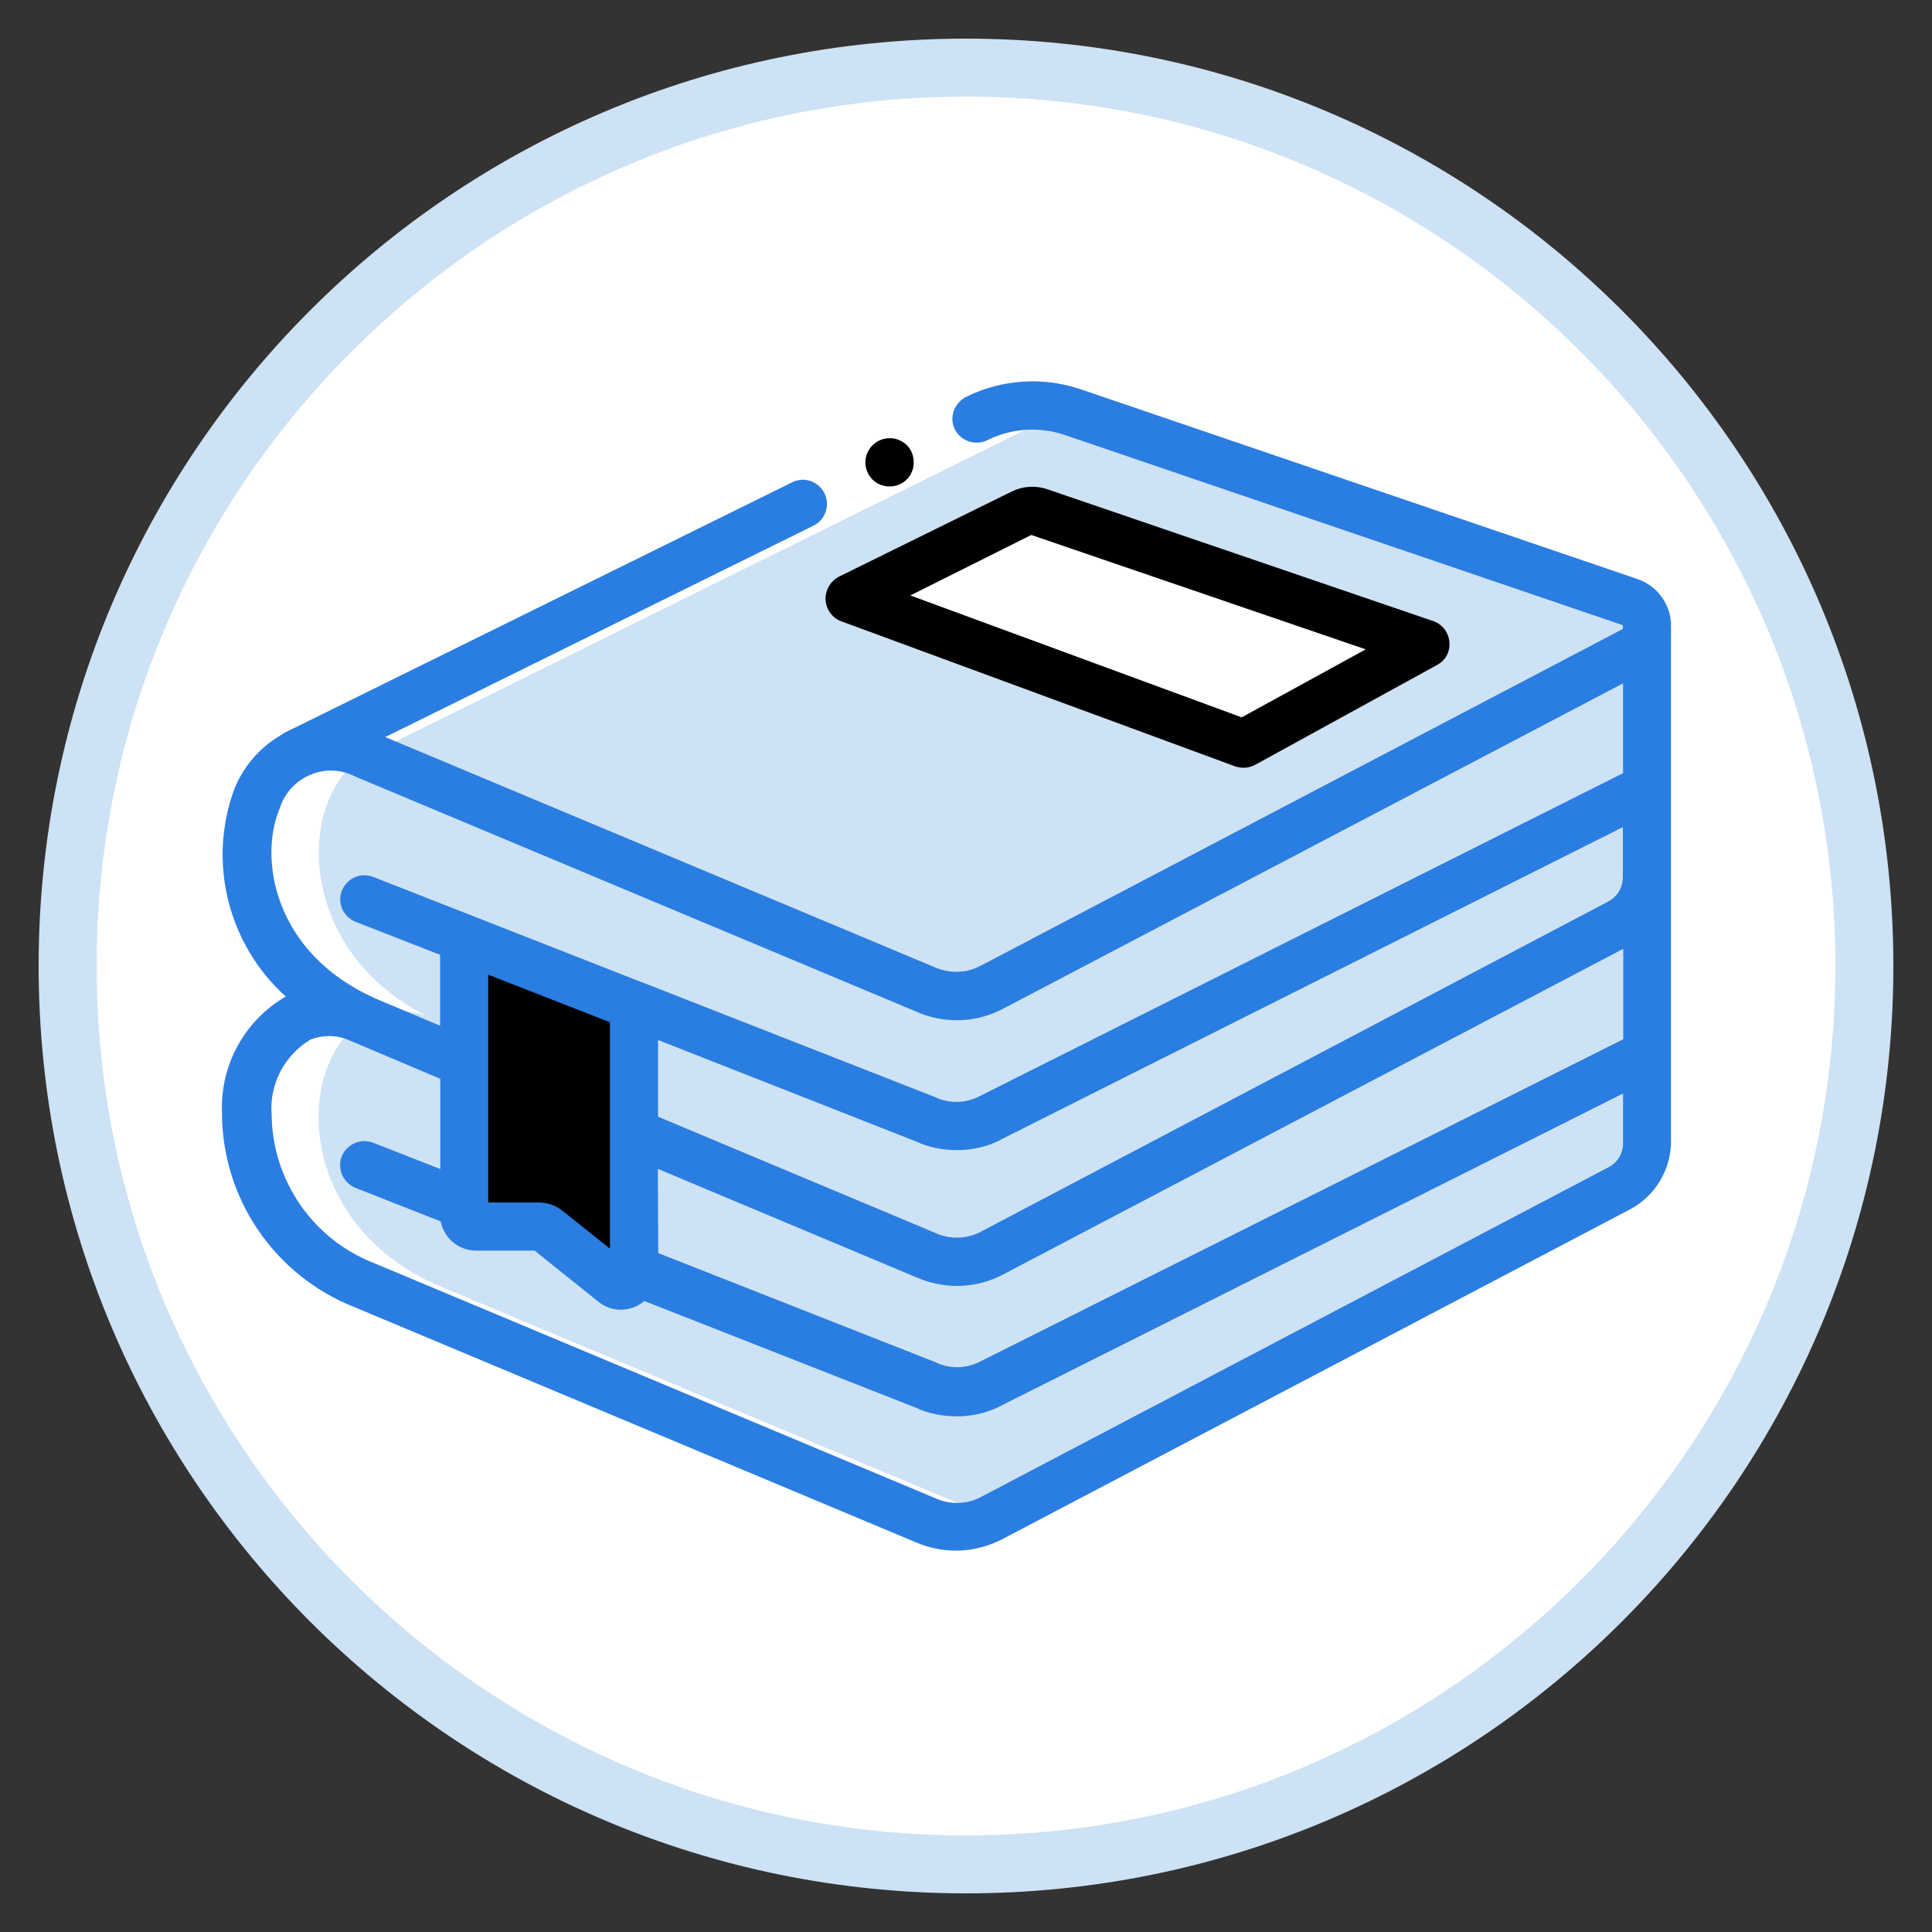
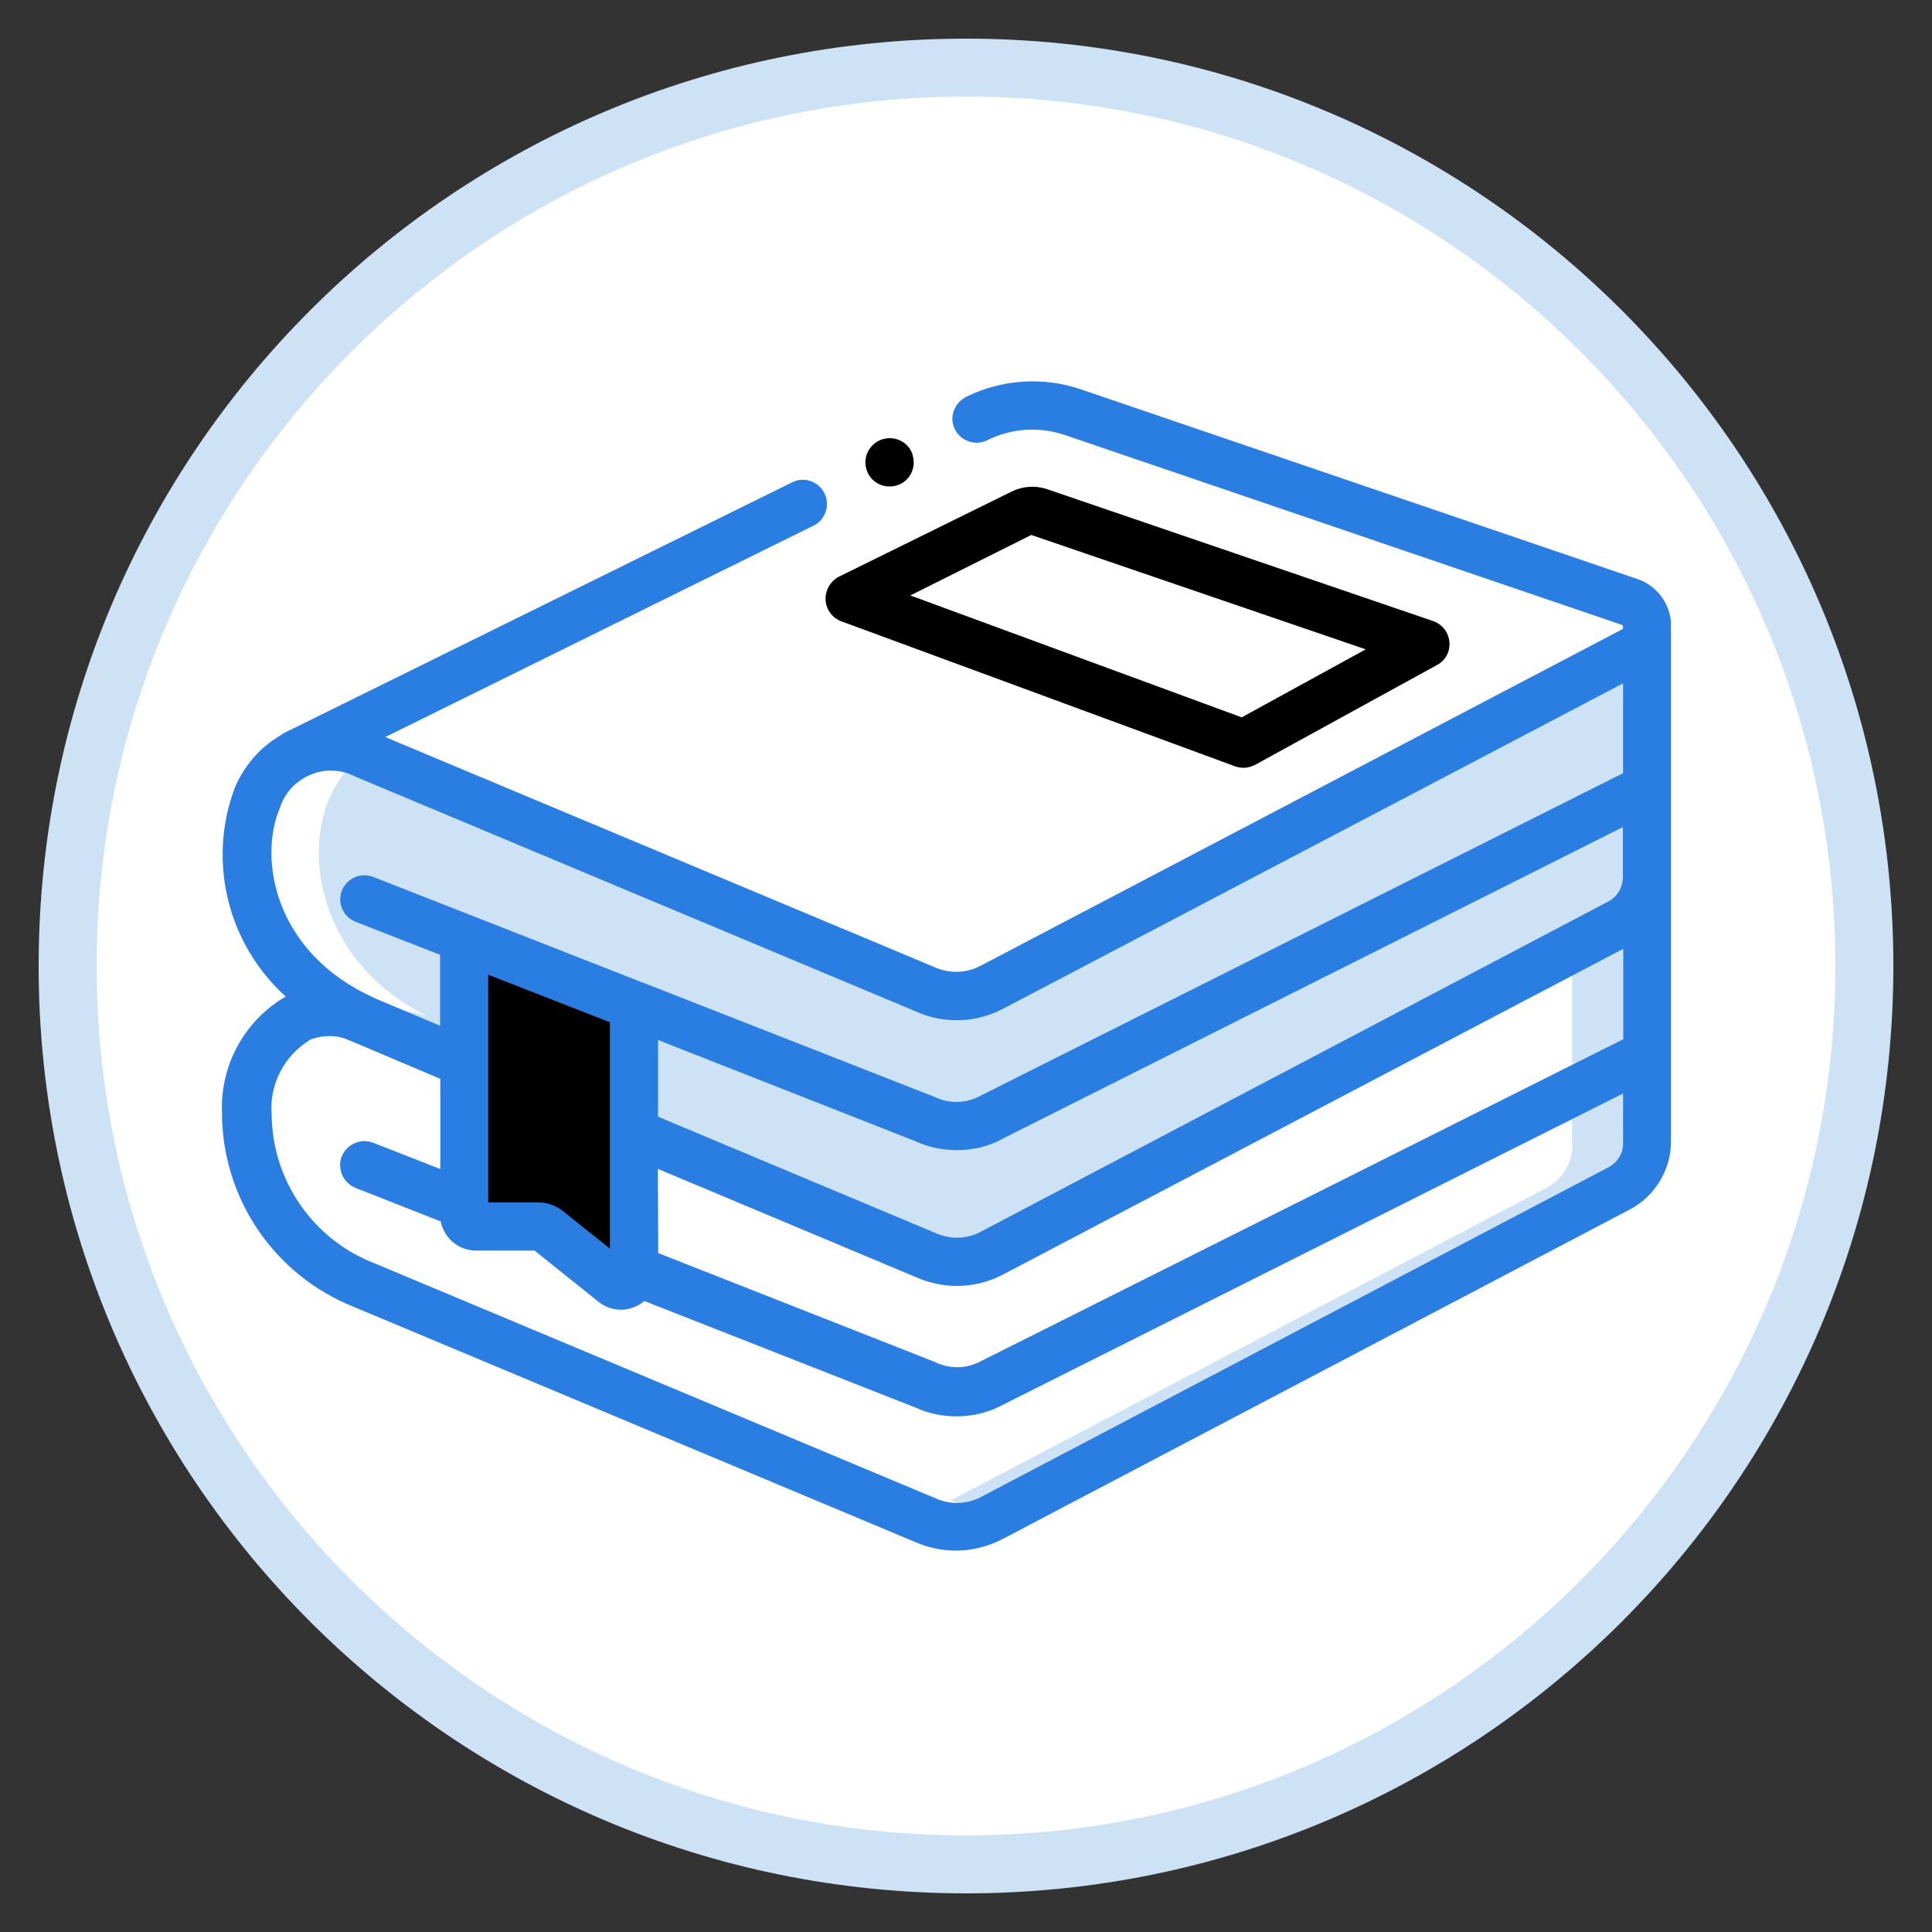
<svg xmlns="http://www.w3.org/2000/svg" version="1.1" id="Layer_1" x="0px" y="0px" viewBox="0 0 100 100" style="enable-background:new 0 0 100 100;" xml:space="preserve">
  <rect x="0" y="0" width="100" height="100" fill="#333333" stroke="none" />
  <style type="text/css">
	.st0{fill:#FFFFFF;}
	.st1{fill:#CDE2F4;}
	.st2{fill:#2A7DE1;}
	.st3{fill:#CAD9FC;}
	.st4{fill:#8EC6EF;}
	.st5{fill:#9ECCEF;}
	.st6{fill:#F5F5F5;}
	.st7{fill:#A8D1EF;}
</style>
  <g>
    <circle class="st0" cx="50" cy="50" r="46.5" />
    <path class="st1" d="M50,5c24.81,0,45,20.19,45,45S74.81,95,50,95S5,74.81,5,50S25.19,5,50,5 M50,2C23.49,2,2,23.49,2,50   s21.49,48,48,48s48-21.49,48-48S76.51,2,50,2L50,2z" />
  </g>
  <g>
    <g id="Page-1_2_">
      <g id="_x30_13---Book-Stack_1_" transform="translate(-1)">
-         <path id="Shape_48_" class="st1" d="M86.24,32.47c0,0.5-0.26,0.97-0.72,1.22L52.37,51.07c-1.08,0.6-2.37,0.66-3.5,0.15     L19.81,39.04c-1-0.45-2.14-0.51-3.18-0.16l34.88-17.23c1.57-0.78,3.37-0.89,5.02-0.32l28.78,9.81     C85.87,31.34,86.24,31.87,86.24,32.47L86.24,32.47z" />
-         <path id="Shape_47_" class="st0" d="M44.99,30.97l8.95-4.42c0.16-0.07,0.32-0.1,0.5-0.12c0.12,0,0.23,0.01,0.35,0.06l19.99,6.83     l-9.4,5.16L44.99,30.97z" />
        <path id="Shape_46_" class="st1" d="M86.18,32.47v12.94c0,0.99-0.54,1.92-1.42,2.38L52.34,64.83c-1.07,0.6-2.37,0.66-3.48,0.15     l-14.59-6.12l-0.53-0.22v-6.62l-8.79-3.44v6.41l-0.31-0.13l-4.88-2.04c-0.16-0.07-0.32-0.15-0.48-0.23     c-7.16-3.59-6.69-12.11-2.72-13.68c0.01,0,0.03-0.01,0.04-0.01c1.04-0.35,2.18-0.29,3.18,0.16l29.05,12.17     c1.13,0.5,2.42,0.45,3.5-0.15l33.12-17.4C85.9,33.44,86.18,32.97,86.18,32.47L86.18,32.47z" />
-         <path id="Shape_45_" class="st1" d="M85.52,33.67l-3,1.6V45.4c-0.03,1-0.58,1.92-1.45,2.39L48.61,64.84     c-0.01,0.01-0.03,0.01-0.04,0.01l0.31,0.13c1.13,0.5,2.42,0.45,3.49-0.15L84.8,47.79c0.88-0.47,1.42-1.39,1.53-2.39V32.47     C86.24,32.96,85.96,33.43,85.52,33.67L85.52,33.67z" />
-         <path id="Shape_44_" class="st1" d="M86.33,45.37v13.68c0,1-0.54,1.92-1.41,2.4L52.38,78.47c-1.07,0.62-2.38,0.66-3.49,0.15     L19.78,66.45c-7.69-3.44-7.29-12.32-3.21-13.91c0.01,0,0.03-0.01,0.04-0.01c0.87-0.32,1.82-0.31,2.69,0.01     c0.44,0.23,5.36,2.27,5.36,2.27l0.31,0.13v7.85c0,0.35,0.28,0.63,0.63,0.63h3.3c0.15,0,0.28,0.04,0.38,0.13l3.46,2.78     c0.19,0.15,0.44,0.18,0.66,0.07c0.22-0.1,0.35-0.32,0.35-0.56v-7.25l0.53,0.22l14.64,6.12c1.13,0.5,2.42,0.45,3.49-0.15     l32.49-17.05C85.77,47.27,86.33,46.36,86.33,45.37L86.33,45.37z" />
        <path id="Shape_43_" class="st1" d="M84.8,47.79l-2.43,1.23v10.06c0.1,1-0.44,1.92-1.31,2.4L48.61,78.5     c-0.01,0.01-0.03,0.01-0.04,0.01l0.31,0.13c1.11,0.51,2.42,0.45,3.49-0.15l32.46-17.03c0.88-0.48,1.42-1.41,1.37-2.4V45.39     C86.24,46.4,85.68,47.3,84.8,47.79L84.8,47.79z" />
        <path id="Shape_42_" d="M33.74,51.96v13.89c0,0.23-0.13,0.45-0.35,0.56c-0.22,0.1-0.47,0.07-0.66-0.07l-3.47-2.78     c-0.12-0.09-0.25-0.13-0.38-0.13h-3.29c-0.35,0-0.63-0.28-0.63-0.63V48.53L33.74,51.96z" />
        <path id="Shape_41_" class="st0" d="M19.81,66.48l29.06,12.17c1.1,0.51,2.37,0.45,3.44-0.13L23.56,66.49     c-9.21-4.13-6.75-15.99-0.48-13.91c-7.16-3.59-6.69-12.11-2.72-13.68c0.13,0,7.81-3.85,34.9-17.24c0.32-0.16,0.67-0.28,1.03-0.38     c-1.58-0.48-3.28-0.34-4.78,0.38C24.41,35.04,16.72,38.9,16.6,38.9c-3.97,1.57-4.44,10.09,2.72,13.68     C13.06,50.48,10.6,62.36,19.81,66.48z" />
        <path id="Rectangle-path_1_" class="st0" d="M42,24.97l8.96-4.42l1.11,2.24l-8.98,4.42L42,24.97z" />
        <g>
          <path id="Shape_26_" d="M47.04,25.18c-0.44,0-0.86-0.23-1.08-0.62c-0.22-0.38-0.23-0.86,0-1.25c0.22-0.38,0.63-0.63,1.08-0.63      h0.01c0.53,0,1.02,0.33,1.18,0.84C48.5,24.4,47.88,25.18,47.04,25.18L47.04,25.18z" />
          <path id="Shape_12_" d="M43.73,31.05c0.03,0.5,0.35,0.94,0.82,1.11l20.39,7.51c0.13,0.04,0.28,0.07,0.44,0.07      c0.21,0,0.41-0.06,0.6-0.16l9.4-5.16c0.44-0.23,0.69-0.7,0.64-1.2s-0.37-0.91-0.83-1.07l-20.02-6.84      c-0.59-0.19-1.23-0.15-1.8,0.13l-8.95,4.41C43.98,30.08,43.71,30.55,43.73,31.05L43.73,31.05z M54.38,27.69l17.31,5.92      l-6.42,3.52l-17.15-6.31L54.38,27.69z" />
          <path id="Shape_11_" class="st2" d="M87.49,32.23c-0.07-1.04-0.76-1.93-1.74-2.26l-28.78-9.81c-1.95-0.67-4.08-0.54-5.94,0.37      c-0.57,0.28-0.88,0.94-0.67,1.54c0.25,0.72,1.07,1.04,1.73,0.72c1.26-0.63,2.72-0.73,4.07-0.26l28.78,9.81      c0.01,0,0.06,0.01,0.07,0.1s-0.04,0.13-0.04,0.13L51.79,49.97c-0.75,0.41-1.64,0.44-2.42,0.09L20.94,38.15L43.1,27.21      c0.41-0.19,0.67-0.6,0.7-1.04c0.03-0.45-0.18-0.88-0.56-1.13c-0.38-0.25-0.85-0.28-1.25-0.07L16.09,37.75      c-0.22,0.09-0.42,0.21-0.62,0.34c-1.05,0.63-1.86,1.58-2.33,2.72c-1.41,3.79-0.35,8.06,2.65,10.77c-2.12,1.23-3.4,3.54-3.3,6.01      c0,4.44,2.71,8.42,6.84,10.06l29.03,12.16c0.66,0.29,1.39,0.45,2.11,0.45c0.86,0,1.71-0.22,2.48-0.63l32.47-17.06      c1.27-0.7,2.07-2.04,2.07-3.5v-26.6c0-0.03-0.01-0.06-0.01-0.09C87.49,32.33,87.5,32.28,87.49,32.23L87.49,32.23z M26.27,62.24      v-7.25v-4.54l6.3,2.46v11.72l-2.48-1.98c-0.34-0.26-0.74-0.4-1.17-0.41H26.27z M48.41,59.08c0.67,0.31,1.39,0.45,2.12,0.45      c0.85,0,1.7-0.2,2.44-0.63l32.03-16.09v2.58c0,0.53-0.28,1.02-0.75,1.27L51.81,63.73c-0.73,0.41-1.62,0.44-2.39,0.09L35.06,57.8      v-3.97L48.41,59.08z M35.05,60.5l13.37,5.61c0.66,0.29,1.39,0.45,2.11,0.45c0.86,0,1.71-0.22,2.46-0.63l32.03-16.82v4.68      l-33.2,16.64c-0.75,0.42-1.65,0.45-2.42,0.07l-14.33-5.64L35.05,60.5z M15.49,41.81c0.25-0.78,0.82-1.39,1.58-1.71      s1.6-0.28,2.33,0.1L48.4,52.35c1.48,0.67,3.18,0.6,4.6-0.18l32.01-16.8v4.65L51.78,56.7c-0.75,0.42-1.65,0.45-2.42,0.07      l-15.08-5.91l-0.04-0.01l-13.92-5.46c-0.64-0.25-1.36,0.06-1.62,0.7c-0.26,0.64,0.06,1.36,0.7,1.62l4.38,1.71v3.67l-3.38-1.42      l-0.01-0.01C15.16,49.32,14.37,44.4,15.49,41.81L15.49,41.81z M84.29,60.4L51.82,77.46c-0.73,0.41-1.63,0.44-2.4,0.09      L20.39,65.39c-3.19-1.23-5.3-4.29-5.33-7.7c-0.13-1.58,0.67-3.09,2.04-3.9l0.04-0.01c0.56-0.19,1.16-0.21,1.7-0.03      c0.25,0.1,0.56,0.23,0.63,0.26l4.32,1.83v4.67l-3.47-1.36c-0.64-0.25-1.36,0.06-1.63,0.7c-0.25,0.64,0.06,1.36,0.7,1.63      l4.42,1.74c0.18,0.88,0.94,1.51,1.83,1.51h3.03l3.27,2.62c0.34,0.28,0.75,0.44,1.19,0.44s0.88-0.16,1.22-0.45l14.05,5.52      c0.67,0.31,1.39,0.45,2.12,0.45c0.85,0,1.7-0.21,2.45-0.63L85.01,56.6v2.49C85.04,59.65,84.76,60.13,84.29,60.4L84.29,60.4z" />
        </g>
      </g>
    </g>
  </g>
</svg>